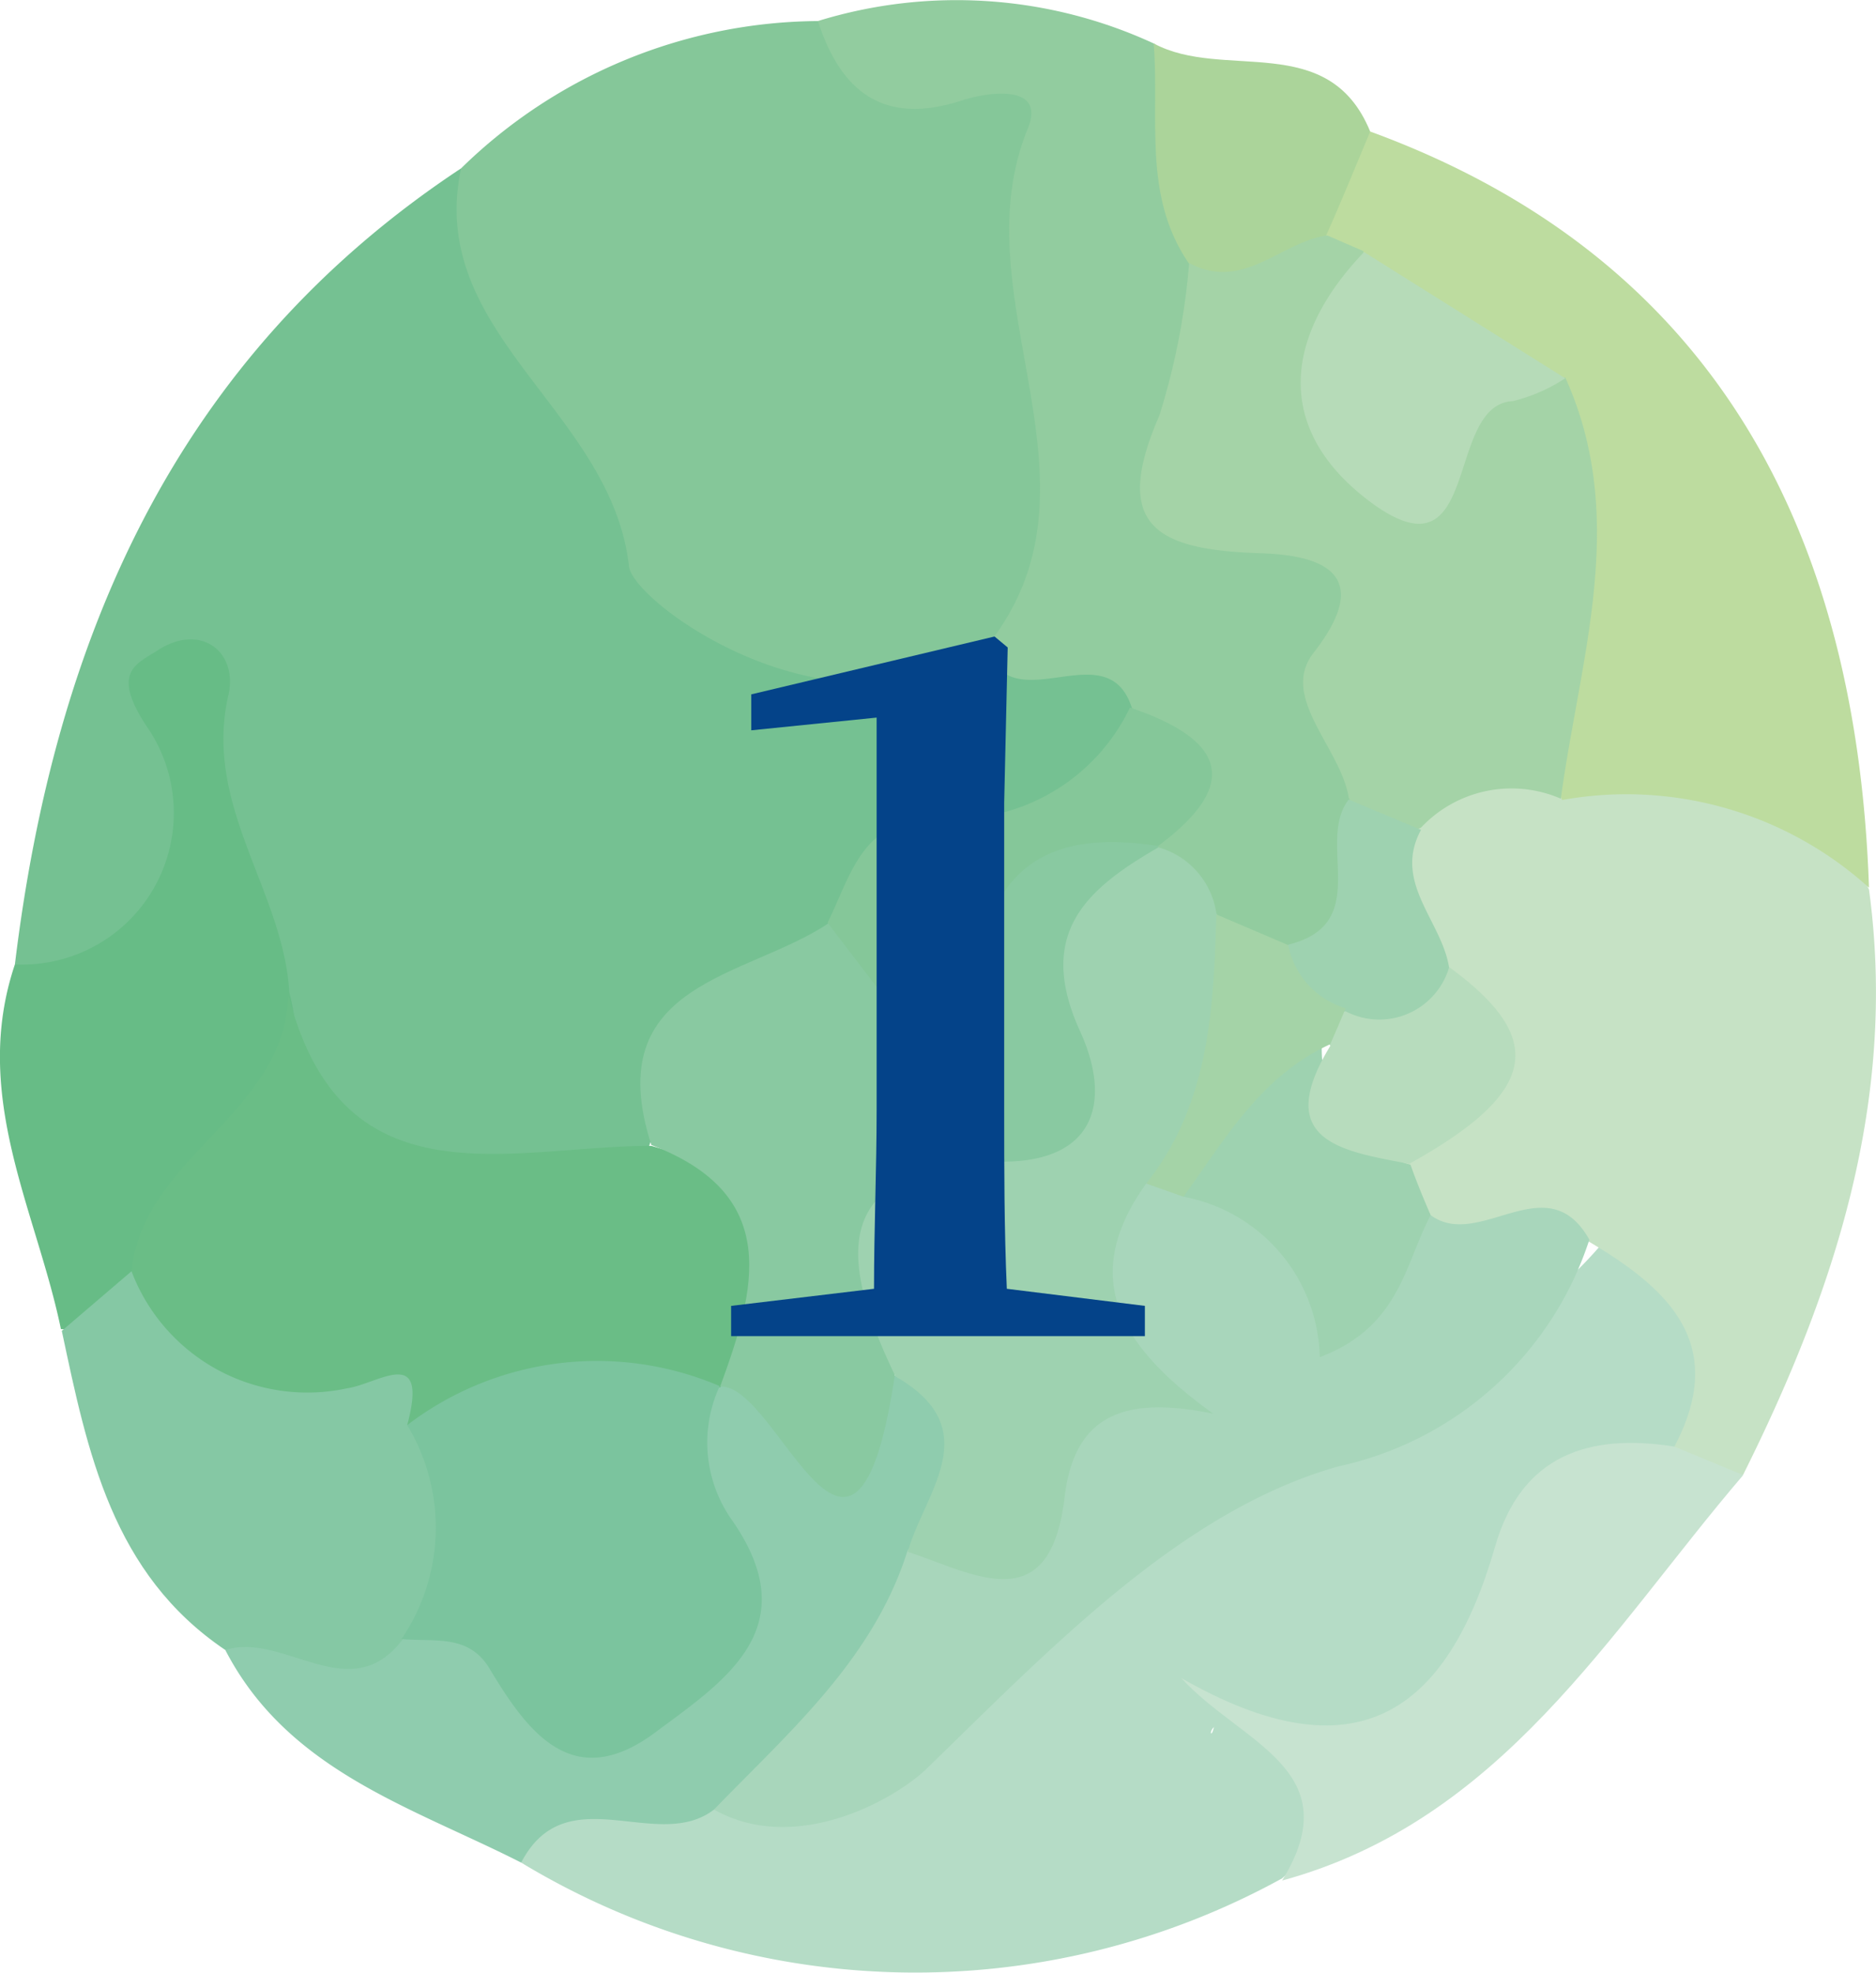
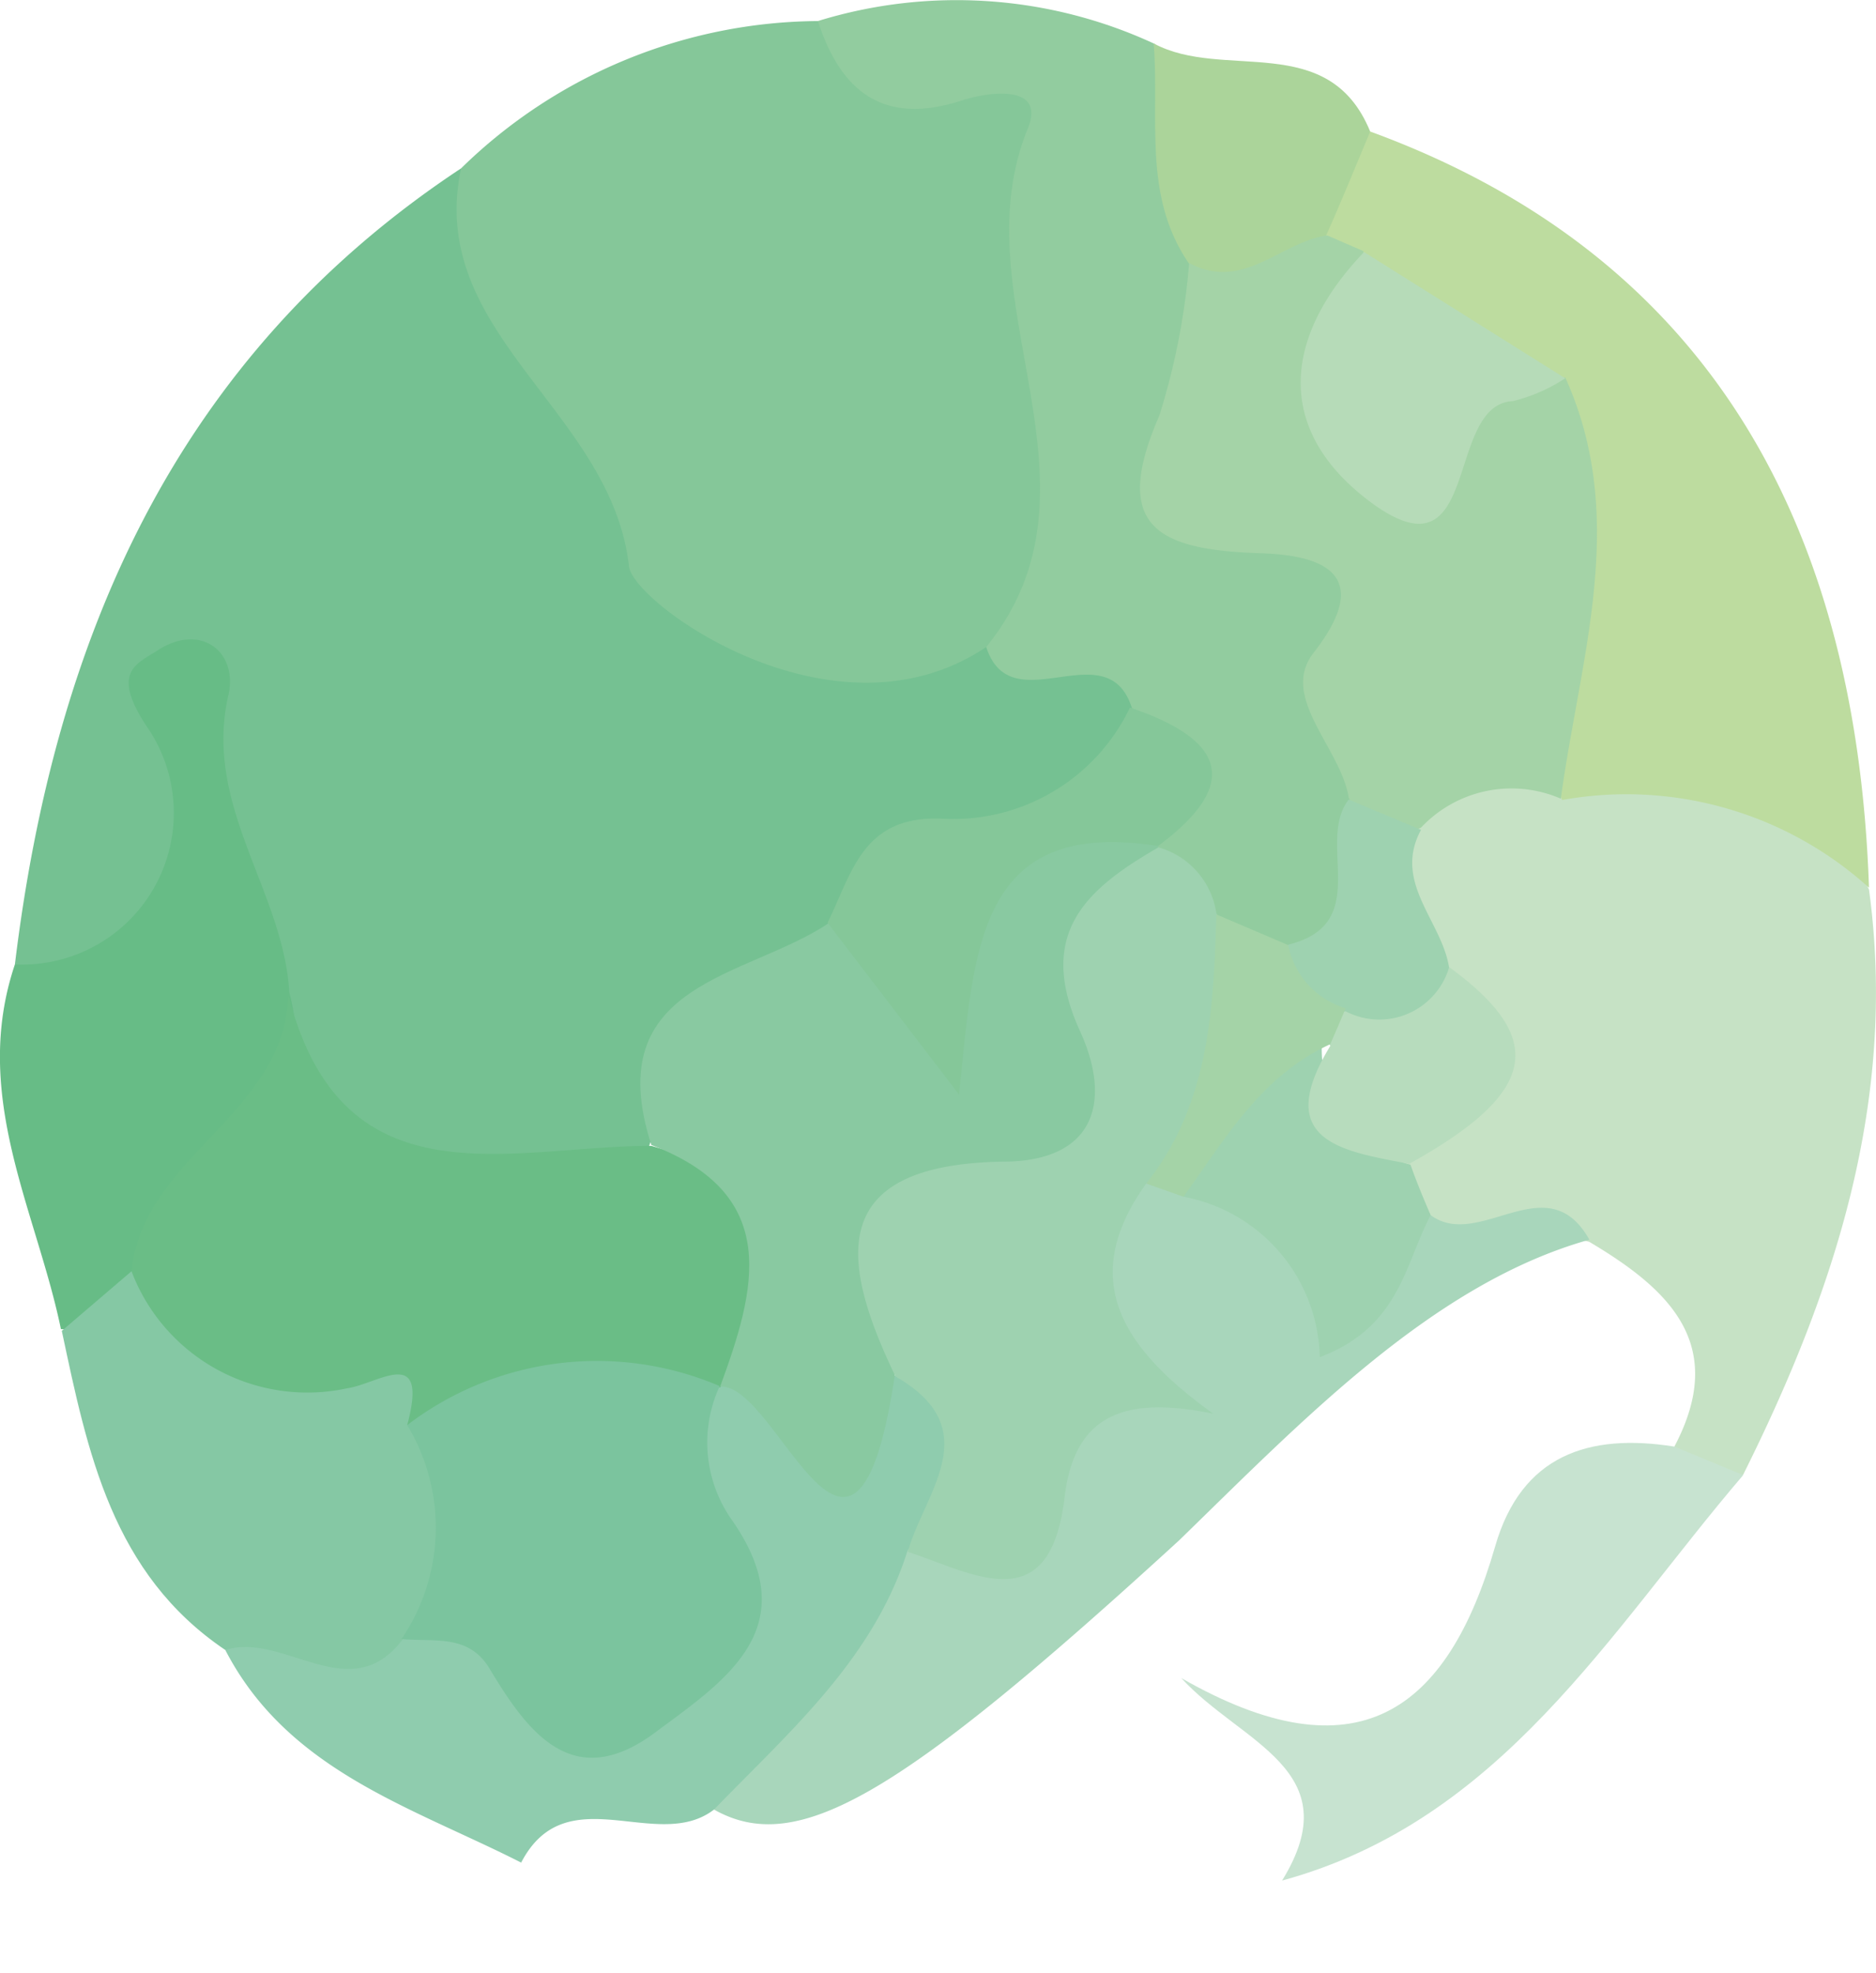
<svg xmlns="http://www.w3.org/2000/svg" width="42.8" height="45" viewBox="0 0 42.8 45">
  <defs>
    <style>.cls-1{fill:#75c192;}.cls-2{fill:#85c799;}.cls-3{fill:#b5dcc6;}.cls-4{fill:#c6e2c5;}.cls-5{fill:#92cc9f;}.cls-6{fill:#bddc9f;}.cls-7{fill:#8fccae;}.cls-8{fill:#67bc86;}.cls-9{fill:#85c8a4;}.cls-10{fill:#c7e3d0;}.cls-11{fill:#abd49a;}.cls-12{fill:#6abd86;}.cls-13{fill:#89c9a1;}.cls-14{fill:#a8d6bb;}.cls-15{fill:#a4d3a7;}.cls-16{fill:#9ed2b0;}.cls-17{fill:#b7dcbd;}.cls-18{fill:#b6dbb8;}.cls-19{fill:#7bc49e;}.cls-20{fill:#044389;}</style>
  </defs>
  <g id="レイヤー_2" data-name="レイヤー 2">
    <g id="コンテンツ">
      <path class="cls-1" d="M.34,22C1.24,14.58,4,8.15,10.52,3.84c1.19,2.47,3.06,4.49,4.38,6.91a6.81,6.81,0,0,0,7.31,3.3c1.12,1.22,3.86-.48,4.13,2.29-.8,3.66-5.15,2.6-6.81,5.13-1.77,1.5-4.13,2.44-4.82,5-5.86,1.65-6.37,1.45-8.83-3.37A34.9,34.9,0,0,1,4.6,19.37c-.34-1.17.22-2.31,0-3.61,0-.45-.86.18-.27.1,0,0,0,.08,0,.23a9.85,9.85,0,0,1-.11,4.62C3.66,22.63,2.65,24.58.34,22Z" />
      <path class="cls-2" d="M22.5,14.76c-3.47,2.33-8.06-1-8.15-1.84-.4-3.56-4.64-5.3-3.83-9.08A11.75,11.75,0,0,1,18.66.48c5.1.1,6.52,2.81,5.71,7.53C24,10.35,26.2,13.33,22.5,14.76Z" />
-       <path class="cls-3" d="M29.25,42.85a17.37,17.37,0,0,1-17.36-.36c.33-3.34,3-1.38,4.58-2.08,3.59-.44,6.32-2.35,8.67-5a7,7,0,0,1,1.42-1c3.37-2.23,7.67-3,10.29-6.41,2.34.88,3.39,2.32,2.07,4.78C37,34.09,35,35.09,34.07,37.57c-1.16,3.06-3.62,2.86-5.22,1.8-1.47-.46-1.25.56-1.15,0,0-.26.16-.32.36-.26C30.4,39.72,31.66,40.7,29.25,42.85Z" />
      <path class="cls-4" d="M38.2,33c1.23-2.33-.12-3.59-1.94-4.67-1.24-.36-2.58.81-3.78-.22a2.24,2.24,0,0,1-.57-1.67c.53-1.39,2.66-2.57.53-4.29a2.86,2.86,0,0,1-.59-3.5A4.3,4.3,0,0,1,35.22,17c3-.09,5.86.14,7.42,3.29.65,4.79-.77,9.14-2.87,13.35A1.11,1.11,0,0,1,38.2,33Z" />
      <path class="cls-5" d="M22.5,14.76c3-3.7-.65-7.94.95-11.83.41-1-.85-.85-1.5-.64-1.78.58-2.76-.18-3.29-1.81A10.73,10.73,0,0,1,26.34,1c1.31,1.4,1.12,3.19,1.31,4.89,0,1,.19,2,.09,3.06-.14,1.46-.73,2.63,1.8,3.1,3.66.67.9,4.24,2,6.24-.52,1.28.32,3.16-1.67,3.78a3,3,0,0,1-1.82-.4A5,5,0,0,1,26.4,19.9a2.37,2.37,0,0,1-.25-1.11,3.55,3.55,0,0,0-.33-2.65C25.25,14.38,23.07,16.52,22.5,14.76Z" />
      <path class="cls-6" d="M42.64,20.25a8.25,8.25,0,0,0-7-2c-1.23-2.73.21-5.71-.79-8.46-1.23-1.52-3.26-2.07-4.46-3.64A2.62,2.62,0,0,1,29.94,5a2,2,0,0,1,1.32-2Q42.19,7,42.64,20.25Z" />
      <path class="cls-7" d="M16.29,41.28c-1.3,1-3.37-.77-4.4,1.21-2.5-1.27-5.32-2.09-6.75-4.85,1.26-1.1,3,0,4.29-.92,6.07,1.89,6.07,1.89,6.32-4.72a1.65,1.65,0,0,1,1-.61c1.48.76,2.9.23,4.32-.22,2,.95,1.3,2.36.69,3.77A9,9,0,0,1,16.29,41.28Z" />
      <path class="cls-8" d="M.34,22a3.46,3.46,0,0,0,3-5.44c-.79-1.2-.26-1.4.22-1.7,1-.68,1.88,0,1.65,1-.58,2.53,1.26,4.47,1.39,6.78.79,3-1.67,4.53-3,6.6a2.52,2.52,0,0,1-2.21,1.08C.83,27.61-.67,25,.34,22Z" />
      <path class="cls-9" d="M1.41,30.36,3,29c2,.39,3.62,1.88,5.86,1.56,1.32-.18,1.52,1.13,1.76,2.14.52,1.87.45,3.55-1.42,4.68C8,39,6.47,37.21,5.14,37.64,2.56,35.9,2,33.14,1.41,30.36Z" />
      <path class="cls-10" d="M38.2,33l1.57.65c-3.06,3.58-5.51,7.88-10.52,9.25,1.56-2.53-.94-3.13-2.3-4.62,4,2.29,6.07.78,7.16-3C34.71,33.19,36.25,32.69,38.2,33Z" />
      <path class="cls-11" d="M31.26,3c-.33.79-.65,1.58-1,2.36-.82,1.38-1.71,2.35-3.15.63-1.05-1.55-.65-3.32-.79-5C27.91,1.85,30.31.68,31.26,3Z" />
      <path class="cls-12" d="M9.29,32.51c.5-1.86-.66-.94-1.37-.84A4.29,4.29,0,0,1,3,29c.27-2.63,3.49-3.57,3.58-6.3,1.23,4.82,5.05,3.44,8.28,3.44,3.7,1.06,4,2.08,1.57,5.51h0C14,31.55,11.75,32.9,9.29,32.51Z" />
      <path class="cls-13" d="M16.43,31.63c.81-2.21,1.42-4.37-1.57-5.51-1.2-3.74,2.19-3.8,4.06-5.07,1-.14,2.11,1.61,3.18-.55.59-1.2,2.15-3.53,4.32-1.2v0c0,1.29-1.16,2.29-.78,3.75.61,2.36-.23,4-2.78,4.53-2.12.42-1.82,2.38-2.44,3.76C19.5,37.53,17.76,31.55,16.43,31.63Z" />
      <path class="cls-2" d="M26.42,19.3c-4.14-.65-4.19,2.35-4.54,5.67l-3-3.92c.57-1.15.8-2.49,2.69-2.37a4.47,4.47,0,0,0,4.21-2.54C27.85,16.84,28.4,17.83,26.42,19.3Z" />
-       <path class="cls-14" d="M16.29,41.28c1.72-1.78,3.64-3.43,4.42-5.92C22.85,33.77,26,32.85,24.62,29c-.27-.75.47-1.62,1.2-2.17A2.83,2.83,0,0,1,27,26.56c2.05-.44,3.2,3.46,5.64,1.16,1.11.82,2.66-1.16,3.62.56a7.74,7.74,0,0,1-5.72,5.17c-3.56,1-6.52,4.1-9.36,6.86C20.5,41,18.19,42.35,16.29,41.28Z" />
+       <path class="cls-14" d="M16.29,41.28c1.72-1.78,3.64-3.43,4.42-5.92C22.85,33.77,26,32.85,24.62,29c-.27-.75.47-1.62,1.2-2.17A2.83,2.83,0,0,1,27,26.56c2.05-.44,3.2,3.46,5.64,1.16,1.11.82,2.66-1.16,3.62.56c-3.56,1-6.52,4.1-9.36,6.86C20.5,41,18.19,42.35,16.29,41.28Z" />
      <path class="cls-15" d="M27.13,6c1.23.66,2.09-.48,3.15-.63l.83.36c-.86,4.78,2,3.57,4.6,2.88,1.46,3.22.33,6.41-.1,9.61a2.83,2.83,0,0,0-3.19.66,1.21,1.21,0,0,1-1.65-.69c-.19-1.14-1.59-2.29-.8-3.3,1.6-2.05-.28-2.24-1.24-2.27-2.32-.08-3.39-.6-2.28-3.14A15.89,15.89,0,0,0,27.13,6Z" />
      <path class="cls-16" d="M32.64,27.72c-.59,1.11-.7,2.55-2.53,3.24A3.81,3.81,0,0,0,27,27.3c-.19-2.31.91-3.53,3.18-3.73a2.72,2.72,0,0,0,2,3C32.31,26.94,32.47,27.33,32.64,27.72Z" />
      <path class="cls-17" d="M32.15,26.55c-1.51-.29-3.14-.5-1.8-2.69a.85.85,0,0,1,.15-1,4.59,4.59,0,0,1,2.56-.8C35.32,23.71,35.07,24.93,32.15,26.55Z" />
      <path class="cls-16" d="M33.06,22.07a1.66,1.66,0,0,1-2.36,1c-1.2.15-1.91-.12-1.31-1.52,1.95-.48.62-2.33,1.38-3.31l1.65.69C31.77,20.13,32.89,21,33.06,22.07Z" />
      <path class="cls-16" d="M26.15,27c-1.58,2.2-.53,3.77,1.53,5.25-2-.41-3.16,0-3.39,1.89-.33,2.84-2.06,1.76-3.58,1.26.39-1.37,1.81-2.8-.28-4-1.29-2.68-1.56-4.83,2.44-4.9,2.14,0,2.5-1.4,1.76-3-1-2.22.17-3.23,1.8-4.17a1.84,1.84,0,0,1,1.32,1.5C29.25,23.39,28.23,25.31,26.15,27Z" />
      <path class="cls-15" d="M26.15,27c1.44-1.81,1.54-4,1.6-6.14l1.64.7A1.88,1.88,0,0,0,30.7,23c-.11.27-.23.54-.35.82C28.76,24.55,27.94,26,27,27.3Z" />
      <path class="cls-18" d="M35.71,8.63a3.86,3.86,0,0,1-1.19.52c-1.61.07-.67,4.35-3.4,2.19-2.06-1.64-1.79-3.72,0-5.59Z" />
      <path class="cls-19" d="M9.29,32.51a7.13,7.13,0,0,1,7.13-.89,3.06,3.06,0,0,0,.24,3c1.78,2.5-.11,3.71-1.71,4.9-1.88,1.4-2.91,0-3.79-1.47-.48-.78-1.26-.59-2-.66A4.52,4.52,0,0,0,9.29,32.51Z" />
-       <path class="cls-20" d="M26.12,29.79v.69H16.68v-.69l3.26-.39c0-1.37.06-2.73.06-4.09V16.37l-2.86.29v-.82l5.55-1.32.3.25-.08,3.54v7c0,1.36,0,2.72.06,4.09Z" />
    </g>
  </g>
</svg>